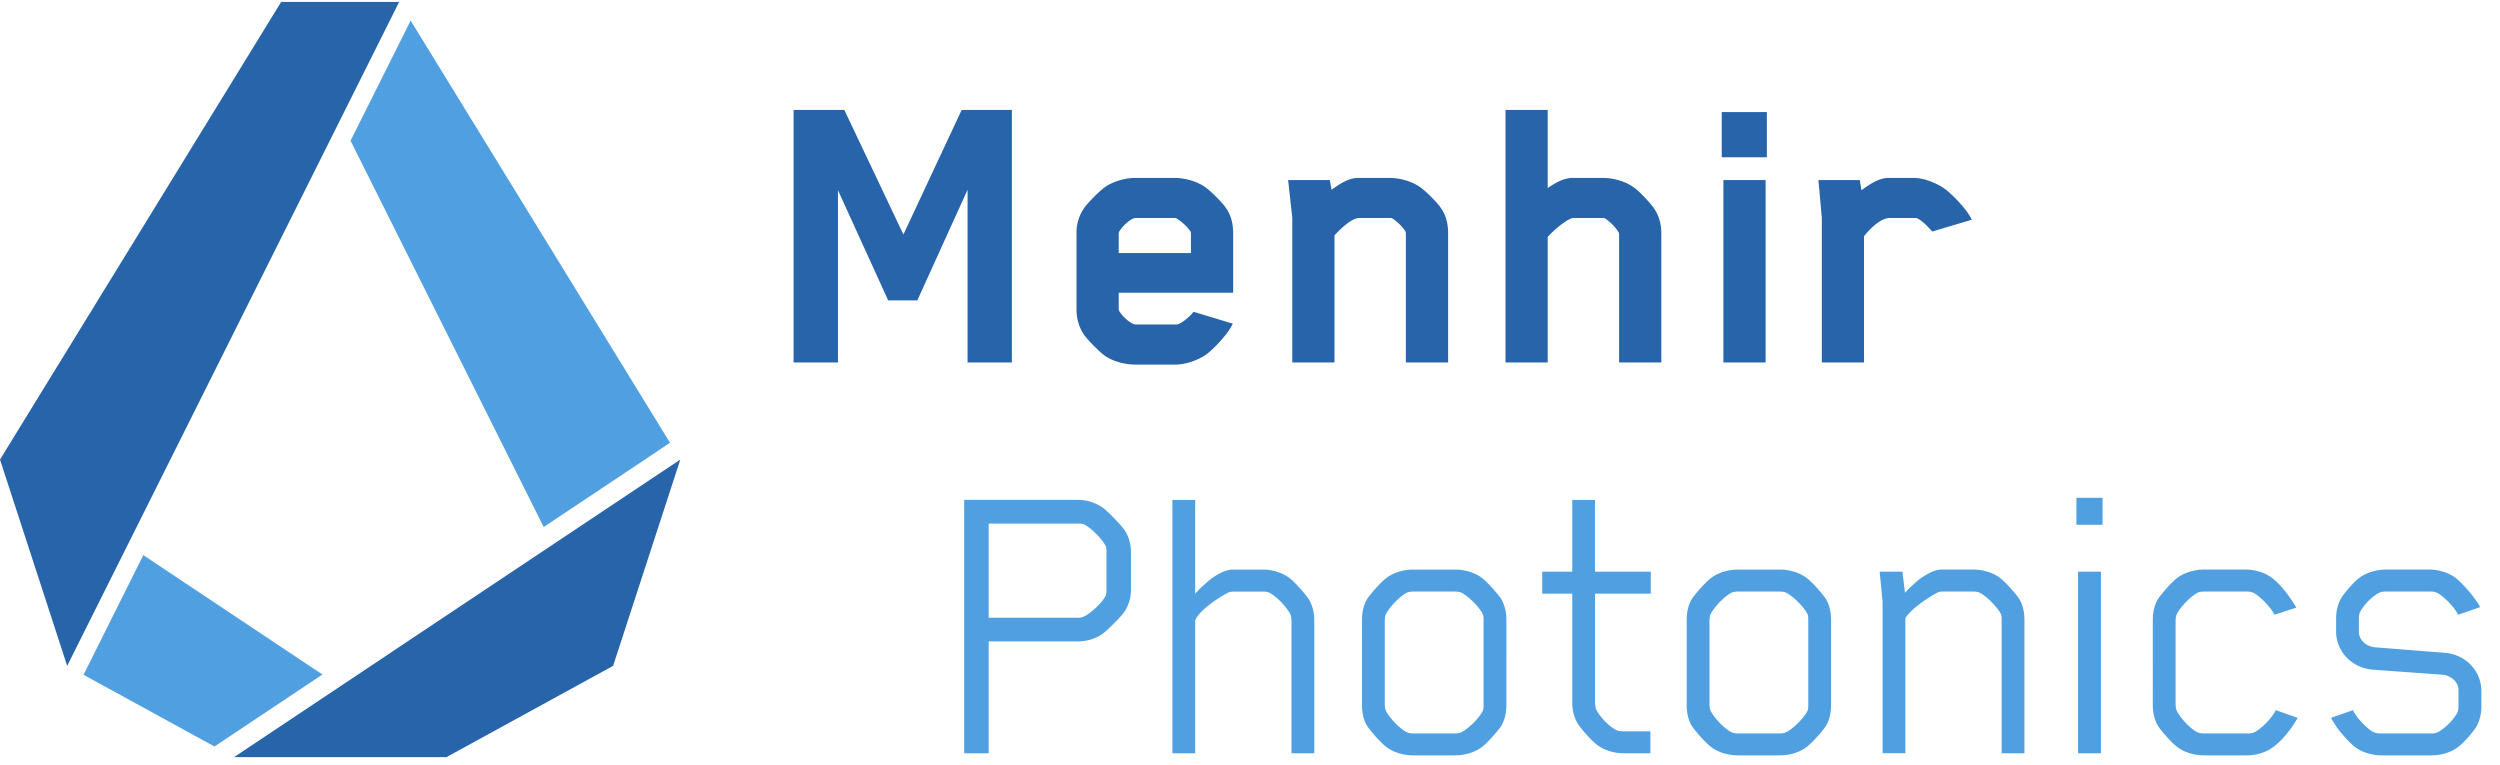
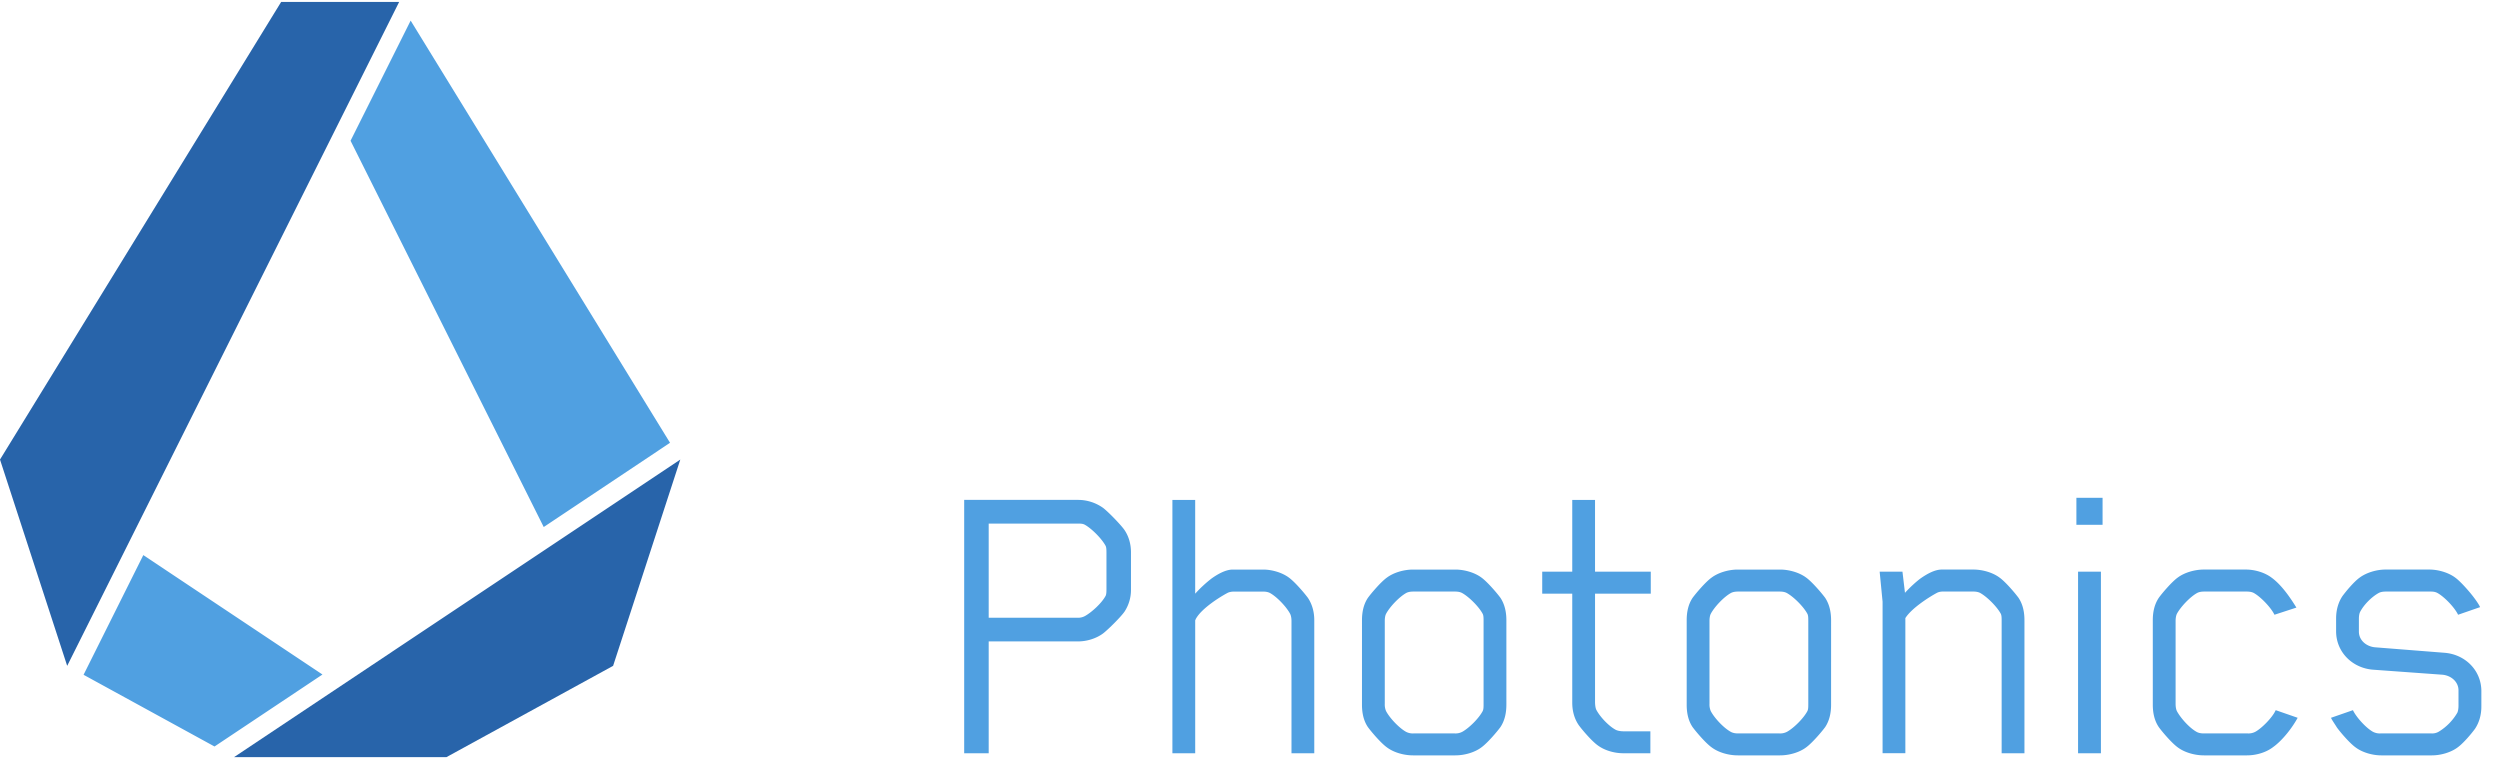
<svg xmlns="http://www.w3.org/2000/svg" xml:space="preserve" width="196" height="60">
  <path d="M137.93 4.8h125.2l98.28 53.83 39.61 121.6ZM165.74 450 0 180.23l39.6-121.6L235.3 450Z" style="fill:#2864aa;fill-opacity:1;fill-rule:nonzero;stroke:none" transform="matrix(.133 0 0 -.133 0 60)" />
  <path d="m49.26 53.36 77.19-42.27 63.63 42.43-105.6 70.39ZM242.07 438.98l-35.43-70.82 113.87-227.7 74.45 49.66zM666.68 103.67v21.92c0 4.72-1.25 9.21-3.71 12.93-1.76 2.73-9.45 10.7-12.7 13.2a25.38 25.38 0 0 1-14.68 4.73h-67.23V7.1h14.45v65.94h52.78c5.2 0 10.7 1.75 14.68 4.72 3.25 2.5 10.94 10.24 12.7 12.97a23.31 23.31 0 0 1 3.71 12.93m-14.45.51c0-1.48 0-3.24-.47-4.22-2.23-4.26-8.2-9.73-12.19-11.95a8.28 8.28 0 0 0-4.26-1.02h-52.5v55.51h52.5c1.53 0 3.01 0 4.26-.74 3.98-2.23 9.96-8.2 12.2-12.46.46-.98.46-2.74.46-4.22zm122.5-97.07v78.4c0 4.96-1.25 9.45-3.75 13.2-2 2.74-7.74 9.45-11.21 11.95-3.99 2.97-9.97 4.73-15.16 4.73h-17.93c-4.26 0-8.98-2.77-12.46-5.23a73.71 73.71 0 0 1-9.69-8.99v55.28H691.1V7.1h13.44v78.4c.24.23.24.74.47.97 3.52 6.25 14.45 12.97 18.67 15.2 1.02.51 2.5.74 3.75.74h16.92c1.75 0 3.24-.23 4.49-.97 3.98-2.27 9.45-7.97 11.68-12.19.51-1.02.78-2.5.78-4.26V7.1Zm113.24 28.63V85.5c0 4.96-1.02 9.45-3.48 13.2-1.99 2.74-7.73 9.45-11.2 11.95-3.99 2.97-9.97 4.73-15.44 4.73h-24.88c-5.5 0-11.45-1.76-15.43-4.73-3.52-2.5-9.22-9.21-11.21-11.95-2.5-3.75-3.48-8.24-3.48-13.2V35.74c0-5 .98-9.49 3.48-13.2 1.99-2.74 7.69-9.45 11.2-11.95 3.99-3.01 9.93-4.73 15.44-4.73h24.88c5.47 0 11.45 1.72 15.43 4.73 3.48 2.5 9.22 9.21 11.2 11.95 2.47 3.71 3.49 8.2 3.49 13.2m-13.44.47c0-1.72 0-3.2-.51-4.22-2.22-4.26-7.97-9.96-11.95-12.19a8.52 8.52 0 0 0-4.45-1.01H833.2a8.6 8.6 0 0 0-4.49 1.01c-3.94 2.23-9.45 7.93-11.68 12.19a9.83 9.83 0 0 0-.74 4.22V85c0 1.76.23 3.24.74 4.26 2.23 4.22 7.74 9.92 11.68 12.19 1.25.74 2.74.97 4.49.97h24.42c1.72 0 3.2-.23 4.45-.97 3.98-2.27 9.73-7.97 11.95-12.19.51-1.02.51-2.5.51-4.26zm98.56 64.96v12.97h-32.86v42.3H926.8v-42.3h-17.7v-12.97h17.7V36.95c0-4.96 1.25-9.45 3.75-13.16 1.95-2.74 7.69-9.45 11.17-11.95 3.98-3.01 9.73-4.73 15.19-4.73h15.94v12.93h-15.7c-1.72 0-3.7.27-4.96 1.01-4 2.23-9 7.47-11.21 11.68-.51 1.02-.75 3-.75 4.73v63.71zm106.29-65.43V85.5c0 4.96-1.02 9.45-3.48 13.2-1.99 2.74-7.74 9.45-11.21 11.95-3.99 2.97-9.96 4.73-15.43 4.73h-24.88c-5.47 0-11.45-1.76-15.43-4.73-3.52-2.5-9.22-9.21-11.22-11.95-2.5-3.75-3.47-8.24-3.47-13.2V35.74c0-5 .97-9.49 3.47-13.2 2-2.74 7.7-9.45 11.22-11.95 3.98-3.01 9.96-4.73 15.43-4.73h24.88c5.47 0 11.44 1.72 15.43 4.73 3.47 2.5 9.22 9.21 11.21 11.95 2.46 3.71 3.48 8.2 3.48 13.2m-13.44.47c0-1.72 0-3.2-.51-4.22-2.23-4.26-7.97-9.96-11.95-12.19a8.61 8.61 0 0 0-4.5-1.01h-24.37c-1.72 0-3.24.27-4.49 1.01-3.99 2.23-9.46 7.93-11.68 12.19a9.84 9.84 0 0 0-.74 4.22V85c0 1.76.23 3.24.74 4.26 2.22 4.22 7.69 9.92 11.68 12.19 1.25.74 2.77.97 4.49.97h24.37c1.76 0 3.25-.23 4.5-.97 3.98-2.27 9.72-7.97 11.95-12.19.51-1.02.51-2.5.51-4.26zm127.42-29.1v78.4c0 4.96-.98 9.45-3.48 13.2-1.99 2.74-7.69 9.45-11.21 11.95-3.98 2.97-9.96 4.73-15.43 4.73h-18.67c-4.22 0-8.94-2.77-12.46-5.23-2.7-2-6.21-5.24-9.18-8.48l-1.48 12.46h-13.44l1.72-17.7V7.12h13.43v79.65c3.75 5.97 14.46 12.69 18.68 14.92 1.01.51 2.26.74 3.47.74h17.7c1.72 0 3.24-.23 4.49-.97 3.95-2.27 9.69-7.97 11.95-12.19.47-1.02.47-2.5.47-4.26V7.1Zm46.05 150.59h-15.43v-15.94h15.43zm-.97-43.56h-13.48V7.11h13.48zm115.97-86.13-12.93 4.49-.27-.51c-1.76-3.75-7.69-9.96-11.68-12.19a8.67 8.67 0 0 0-4.49-1.01h-25.86c-1.76 0-3.28.27-4.49 1.01-3.99 2.23-9.22 7.93-11.49 12.19-.47 1.02-.74 2.5-.74 4.22V85c0 1.76.27 3.24.74 4.26 2.27 4.22 7.74 9.92 11.72 12.19 1.25.74 2.74.97 4.49.97h24.89c1.72 0 3.24-.23 4.49-.97 3.94-2.27 9.92-8.48 11.95-12.7l12.93 4.22c-3.24 5.23-8.47 13.2-14.69 17.69-3.98 2.97-9.72 4.73-15.19 4.73h-24.61c-5.51 0-11.48-1.76-15.47-4.73-3.48-2.5-9.22-9.21-11.17-11.95-2.5-3.75-3.52-8.24-3.52-13.2V35.74c0-5 1.02-9.49 3.52-13.2 1.95-2.74 7.69-9.45 11.17-11.95 3.99-3.01 9.96-4.73 15.47-4.73h25.35c5.47 0 11.21 1.72 15.2 4.73 5.97 4.21 11.72 11.95 14.68 17.42m108.29 6.72v8.98c0 12.19-9.46 21.64-21.68 22.62l-41.06 3.24c-5.23.5-9.45 4.26-9.45 9.22v7.46c0 1.76.23 3.24.74 4.22 2.23 4.26 6.72 8.71 10.7 10.98 1.25.74 2.74.97 4.5.97h26.36c1.76 0 2.97-.23 4.22-.97 3.99-2.27 9.96-8.48 11.95-12.7l12.97 4.49c-.5 1.2-1.99 3.48-3.51 5.47-1.99 2.74-7.7 9.45-11.17 11.95-3.99 2.97-9.97 4.73-15.2 4.73h-25.9c-5.19 0-11.17-1.76-15.19-4.73-3.48-2.5-8.21-8.24-10.2-10.97-2.46-3.7-3.71-8.2-3.71-13.2v-7.47c0-12.18 9.45-21.64 21.64-22.65l41.06-2.97c5.23-.5 9.45-4.26 9.45-9.22v-8.95c0-1.75-.24-3.24-.7-4.25a31.8 31.8 0 0 0-10.98-11.18 7.69 7.69 0 0 0-4.22-1.01h-30.12a8.6 8.6 0 0 0-4.49 1.01c-3.98 2.23-9.69 8.44-11.72 12.7l-12.93-4.49c.51-1.25 2.27-3.7 3.48-5.7 1.99-2.78 7.5-9.22 10.98-11.72 3.98-3.01 9.96-4.73 15.19-4.73h29.84c5.24 0 11.22 1.72 15.2 4.73 3.48 2.5 8.2 8.2 10.2 10.93 2.5 3.75 3.75 8.25 3.75 13.21" style="fill:#50a0e1;fill-opacity:1;fill-rule:nonzero;stroke:none" transform="matrix(.133 0 0 -.133 0 60)" />
-   <path d="M596.48 237.46v148.87h-29.6l-34.34-73.44-34.84 73.44h-29.9V237.46h26.15v101.56l29.6-64.96h17.19l29.61 65.2v-101.8Zm130.43 41.1v35.07c0 5-.97 10.47-4.45 15.2-2.03 2.97-8.24 9.22-11.95 11.95-5 3.48-11.96 5.47-18.17 5.47h-22.93c-6.21 0-13.16-1.99-18.16-5.47-3.71-2.73-9.96-9.22-11.95-11.95a25.5 25.5 0 0 1-4.73-15.2v-44.8c0-5.47 1.48-10.94 4.73-15.43 1.99-2.74 8.24-9.22 11.95-11.95 5-3.48 11.95-5.24 18.16-5.24h23.4c5.98 0 13.21 2.5 17.93 5.74 3.99 2.74 13.44 12.46 15.94 18.4l-23.16 6.99s-.5-.74-.75-1.01c-1.48-1.72-6.72-6.45-9.22-6.45h-24.14c-2.46 0-7.46 4.22-9.68 7.93 0 0-.28.51-.28 1.3v9.44zm-24.88 23.39h-42.58v11.17s0 1.02.28 1.49c2.22 3.75 7.22 8.01 9.68 8.01h22.66c.5 0 1.02 0 1.48-.28 3-1.75 6.72-5.23 8.25-7.73.23-.24.23-1.49.23-1.49zm151.6-64.49v76.17c0 5-1 10.47-4.49 15.2-2 2.97-8.2 9.22-11.95 11.95-4.96 3.48-11.96 5.47-18.17 5.47h-18.43c-5.71 0-11.18-3.75-15.67-6.99l-1.01 5.74h-24.6l2.45-22.15v-85.39h24.88v74.92c3.24 3.48 9.96 10.24 14.69 10.24h17.42c.78 0 1.76 0 2.03-.28 2.74-1.75 6.2-4.96 7.7-7.73.23-.47.23-1.21.23-1.49v-75.66zm100.78 0h24.9v75.94c0 5.47-1.22 10.43-4.47 15.15-1.99 2.74-7.96 9.5-11.95 12.23-4.73 3.48-11.95 5.47-17.93 5.47h-17.93c-5.23 0-10.43-3.01-14.69-5.98v46.06h-24.88V237.46h24.88v73.95c3.01 3.71 11.96 11.21 15.2 11.21h17.19c.74 0 1.25 0 1.48-.28a28.37 28.37 0 0 0 7.97-8.2s.23-.51.23-1.25zm87.11 147.62h-26.6v-26.64h26.6Zm-.74-40.08h-24.88V237.46h24.88zm121.49-23.4c-2.5 5.98-12.19 15.67-16.18 18.44-4.76 3.2-11.95 6.21-17.93 6.21h-14.96c-5.7 0-11.44-3.98-15.9-7.23l-1.01 5.98h-24.38l2-22.15v-85.39h24.88v74.41c2.97 3.75 9.45 10.75 15.19 10.75h14.93c2.46.23 7.69-5.24 9.22-7 .46-.5.74-.74.74-1.01z" style="fill:#2864aa;fill-opacity:1;fill-rule:nonzero;stroke:none" transform="matrix(.133 0 0 -.133 0 60)" />
</svg>